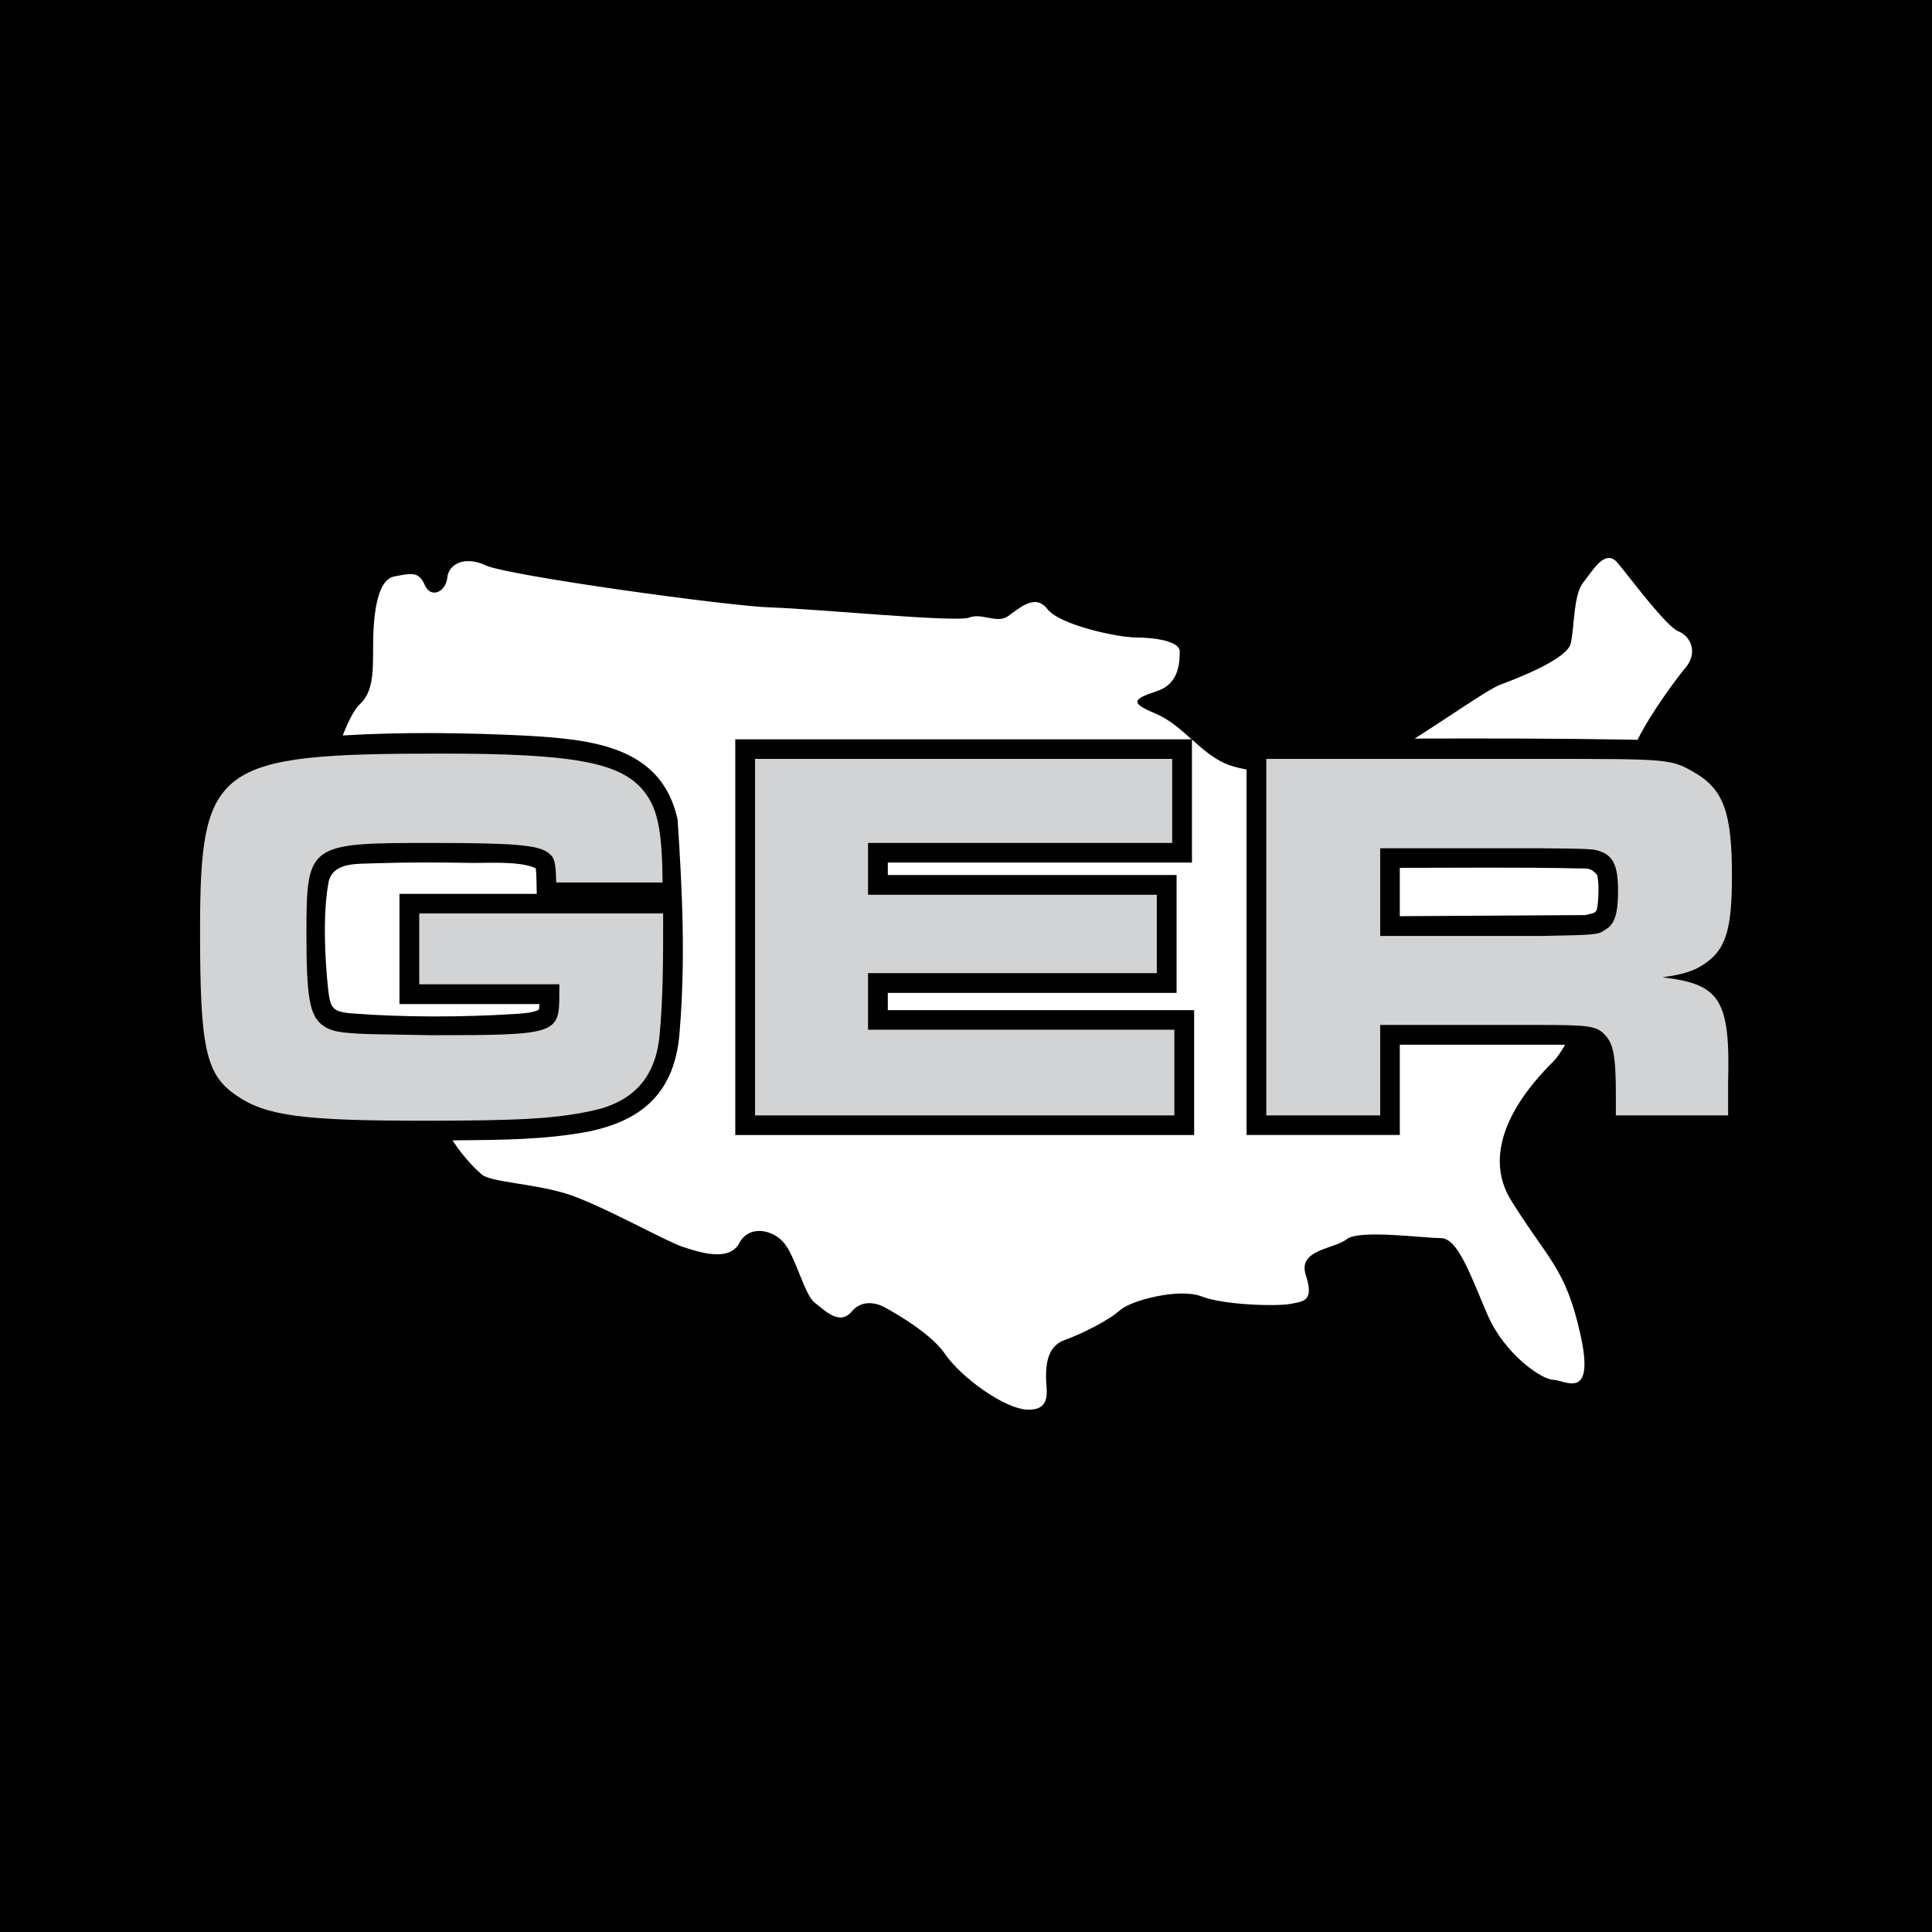
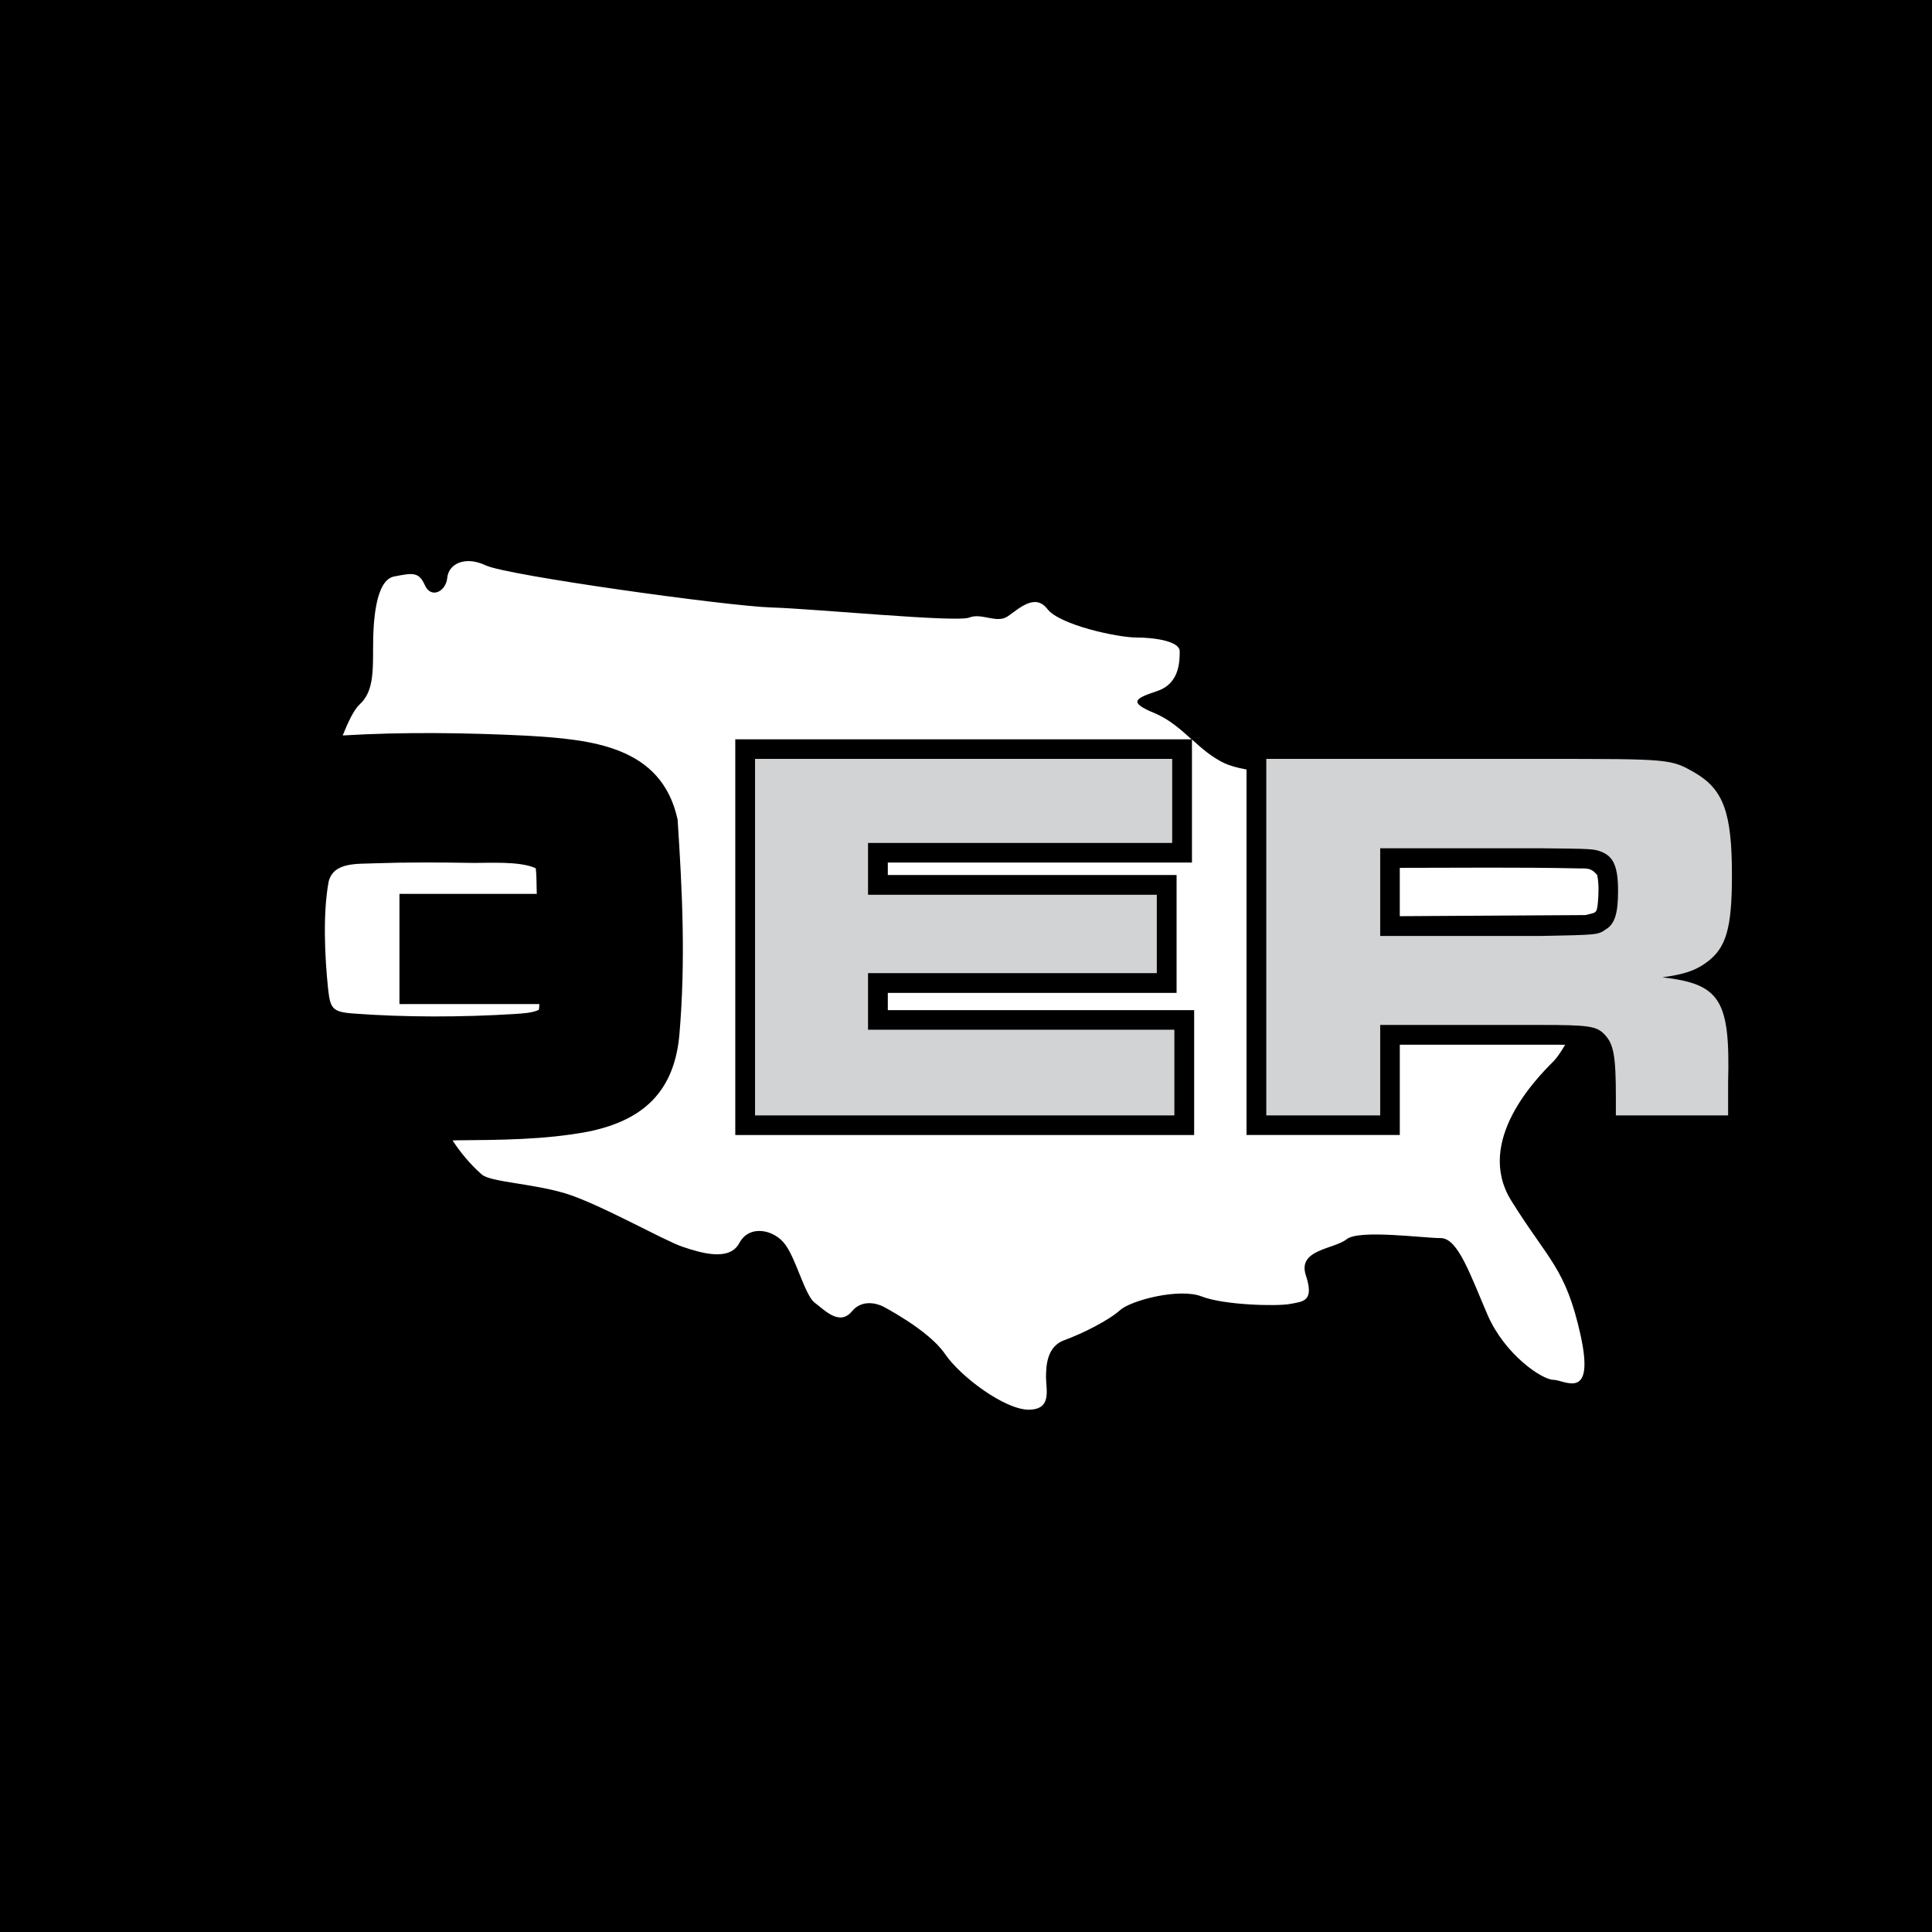
<svg xmlns="http://www.w3.org/2000/svg" version="1.0" id="Layer_1" x="0px" y="0px" width="192.756px" height="192.756px" viewBox="0 0 192.756 192.756" enable-background="new 0 0 192.756 192.756" xml:space="preserve">
  <g>
    <polygon fill-rule="evenodd" clip-rule="evenodd" points="0,0 192.756,0 192.756,192.756 0,192.756 0,0  " />
    <path fill-rule="evenodd" clip-rule="evenodd" fill="#FFFFFF" d="M34.19,73.377c0.53-1.334,1.133-2.576,1.663-3.069   c1.37-1.242,1.37-3.106,1.37-5.7c0-2.612,0.237-6.705,2.083-7.088c1.864-0.365,2.485-0.493,3.088,0.877   c0.621,1.37,2.101,0.622,2.229-0.749c0.128-1.37,1.736-2.229,3.836-1.242c2.083,1.005,24.188,4.074,28.518,4.202   c4.312,0.127,18.507,1.516,19.73,1.004c1.224-0.493,2.722,0.621,3.818-0.109c1.115-0.749,2.723-2.357,3.965-0.749   c1.224,1.607,7.034,2.85,8.879,2.85c1.863,0,4.329,0.384,4.329,1.37c0,0.987,0,3.216-2.229,3.965s-2.959,1.114-0.237,2.228   c1.425,0.604,2.539,1.59,3.654,2.595H73.359v39.479h45.782v-12.459H88.577v-1.719h28.811V87.298H88.577v-1.243h30.345V73.779   c0.986,0.895,1.991,1.772,3.216,2.356c0.548,0.256,1.314,0.475,2.229,0.639v36.465h15.291v-9.006h16.021   c0.165,0.018,0.312,0,0.476,0c-0.438,0.748-0.841,1.332-1.17,1.662c-1.607,1.607-7.909,7.947-4.201,13.902   s5.426,6.705,6.905,13.391c1.48,6.705-1.607,4.477-2.704,4.477c-1.113,0-4.822-2.484-6.558-6.449   c-1.718-3.982-2.96-7.691-4.678-7.691c-1.735,0-8.147-0.877-9.39,0.109c-1.242,1.006-4.933,1.006-4.074,3.6   c0.858,2.613-0.237,2.613-1.607,2.867c-1.353,0.238-6.54,0.111-8.77-0.748c-2.211-0.877-7.033,0.365-8.148,1.352   c-1.096,1.006-3.817,2.375-5.553,2.996c-1.718,0.604-1.846,2.467-1.846,3.709s0.621,3.234-1.735,3.234   c-2.339,0-6.76-3.234-8.367-5.592c-1.608-2.355-6.175-4.713-6.175-4.713s-1.864-0.986-3.087,0.492   c-1.243,1.5-2.722-0.127-3.709-0.857c-0.986-0.75-1.845-4.348-2.959-5.828c-1.114-1.498-3.581-1.99-4.567-0.127   c-0.986,1.863-3.836,0.986-5.682,0.365c-1.845-0.621-8.404-4.35-11.729-5.336c-3.325-0.986-7.398-1.113-8.275-1.863   c-0.53-0.457-1.736-1.588-2.923-3.398c0.146-0.018,0.274-0.018,0.402-0.018c4.366-0.037,8.788-0.055,13.081-0.857   c5.608-1.133,8.66-4.057,9.153-9.738c0.621-7.362,0.292-14.14-0.183-21.411C65.997,74.4,59,73.779,52.478,73.396   C46.485,73.103,40.255,73.012,34.19,73.377L34.19,73.377z" />
    <path fill-rule="evenodd" clip-rule="evenodd" fill="#D1D3D4" d="M126.339,111.285h11.363v-9.025h16.059   c4.714,0,5.554,0.109,6.34,0.969c0.895,0.914,1.114,2.174,1.114,6.193v1.863h11.199v-3.307c0.219-8.221-0.786-9.811-6.559-10.469   c2.247-0.311,3.307-0.693,4.366-1.461c2.027-1.443,2.575-3.471,2.575-8.75c0-6.193-0.84-8.532-3.689-10.194   c-2.412-1.389-2.412-1.389-15.292-1.389h-27.477V111.285L126.339,111.285z" />
    <polygon fill-rule="evenodd" clip-rule="evenodd" fill="#D1D3D4" points="75.332,75.715 75.332,111.285 117.168,111.285    117.168,102.736 86.604,102.736 86.604,97.09 115.414,97.09 115.414,89.271 86.604,89.271 86.604,84.101 116.949,84.101    116.949,75.715 75.332,75.715  " />
-     <path fill-rule="evenodd" clip-rule="evenodd" fill="#D1D3D4" d="M41.827,91.135v7.07h13.976v1.023   c0,3.945-0.311,4.055-12.715,4.055l-6.229-0.109c-2.978-0.109-3.928-0.256-4.823-1.004c-1.132-0.969-1.461-2.777-1.461-8.788   c0-9.244,0.055-9.281,12.606-9.281c7.965,0,10.432,0.201,11.473,0.95c0.676,0.475,0.786,0.913,0.84,2.996h10.614   c-0.055-5.225-0.475-7.417-1.937-9.189c-2.302-2.813-7.106-3.672-20.096-3.672c-22.599,0-24.115,1.115-24.115,17.758   c0,11.674,0.566,14.287,3.654,16.369c2.941,2.027,6.65,2.502,18.634,2.502c9.464,0,13.136-0.201,16.698-0.967   c4.184-0.842,6.431-3.307,6.851-7.455c0.384-4.037,0.366-8.202,0.366-12.258H41.827L41.827,91.135z" />
-     <path fill-rule="evenodd" clip-rule="evenodd" fill="#FFFFFF" d="M141.137,73.688c3.508-2.21,7.326-4.914,8.532-5.371   c1.973-0.73,6.668-2.594,7.033-4.092c0.384-1.48,0.256-4.841,1.242-6.084c0.986-1.242,2.211-3.471,3.453-1.973   c1.242,1.479,4.823,6.321,6.047,6.814c1.242,0.493,1.974,2.119,0.749,3.599c-0.913,1.096-3.343,4.33-4.822,7.234   c-0.238,0-0.494-0.019-0.75-0.019C155.479,73.669,148.299,73.669,141.137,73.688L141.137,73.688z" />
-     <path fill-rule="evenodd" clip-rule="evenodd" fill="#FFFFFF" d="M53.555,89.18H39.854v10.998h13.958   c0,0.072-0.018,0.549-0.073,0.584c-0.694,0.311-1.607,0.348-2.356,0.402c-5.244,0.33-10.998,0.348-16.259-0.055   c-2.028-0.164-2.174-0.566-2.394-2.484c-0.329-3.161-0.53-7.454,0.055-10.651c0.493-2.028,2.96-1.754,4.659-1.845   c3.215-0.109,6.431-0.091,9.646-0.037c1.717,0.019,4.75-0.201,6.358,0.53C53.555,87.444,53.519,88.358,53.555,89.18L53.555,89.18z" />
+     <path fill-rule="evenodd" clip-rule="evenodd" fill="#FFFFFF" d="M53.555,89.18H39.854v10.998h13.958   c0,0.072-0.018,0.549-0.073,0.584c-0.694,0.311-1.607,0.348-2.356,0.402c-5.244,0.33-10.998,0.348-16.259-0.055   c-2.028-0.164-2.174-0.566-2.394-2.484c-0.329-3.161-0.53-7.454,0.055-10.651c0.493-2.028,2.96-1.754,4.659-1.845   c3.215-0.109,6.431-0.091,9.646-0.037c1.717,0.019,4.75-0.201,6.358,0.53C53.555,87.444,53.519,88.358,53.555,89.18L53.555,89.18" />
    <path fill-rule="evenodd" clip-rule="evenodd" d="M137.702,93.382v-8.751h16.004c5.152,0.055,5.316,0.055,6.102,0.365   c1.188,0.494,1.626,1.498,1.626,3.892c0,2.247-0.328,3.307-1.224,3.836c-0.786,0.548-0.786,0.548-6.504,0.658H137.702   L137.702,93.382z" />
    <path fill-rule="evenodd" clip-rule="evenodd" fill="#FFFFFF" d="M159.352,87.298c0.183,0.877,0.146,1.845,0.072,2.722   c-0.109,1.169-0.182,1.005-1.26,1.278l-18.507,0.11v-4.823c5.92,0,11.856-0.073,17.776,0.055   C158.364,86.659,158.712,86.549,159.352,87.298L159.352,87.298z" />
  </g>
</svg>